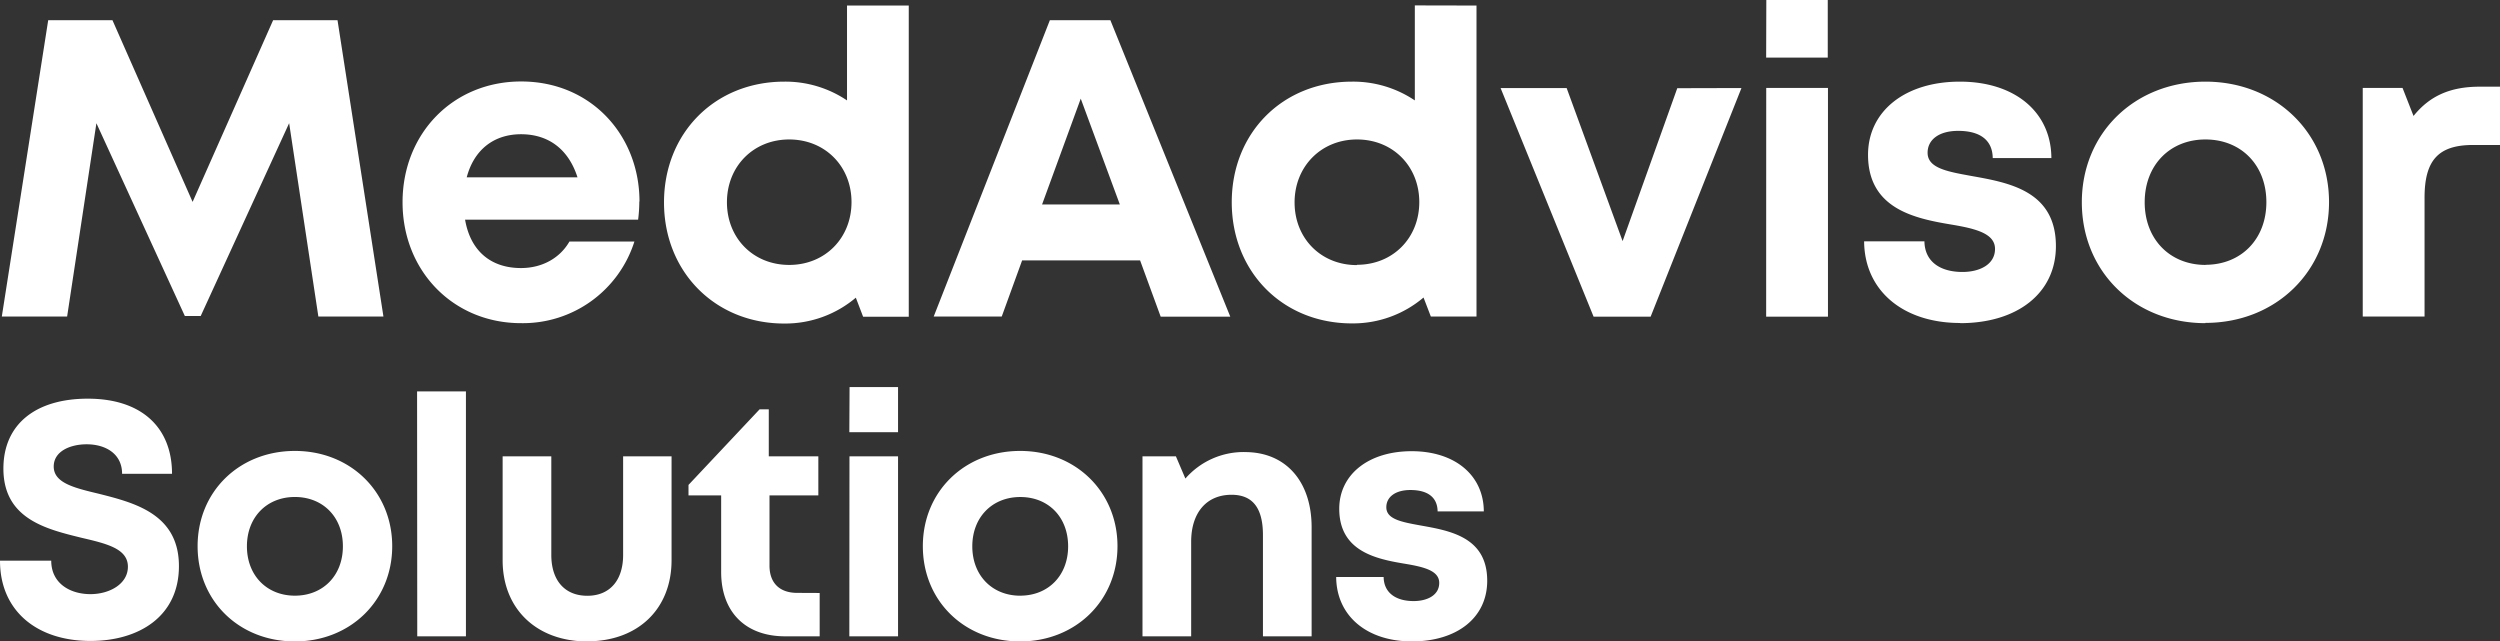
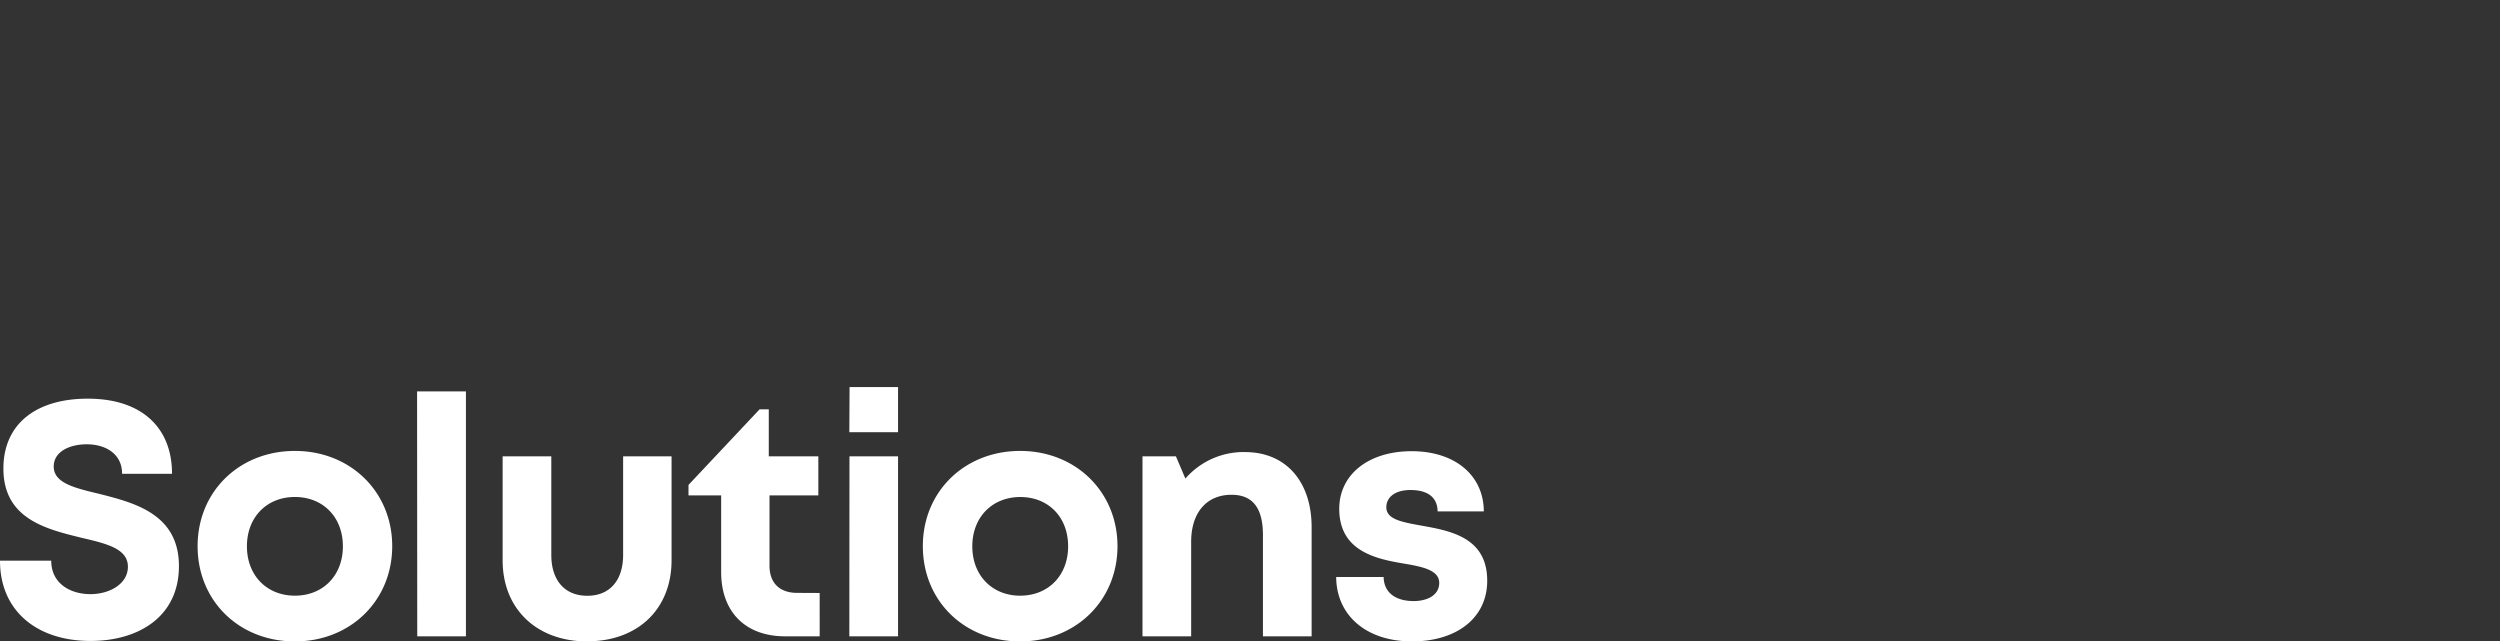
<svg xmlns="http://www.w3.org/2000/svg" viewBox="0 0 734.93 188.56">
  <rect x="0" y="0" width="734.93" height="188.56" fill="#333333" stroke="none" />
  <defs>
    <style>.cls-1{fill:#fff;}</style>
  </defs>
  <g id="Layer_2" data-name="Layer 2">
    <g id="Logo">
      <path class="cls-1" d="M415,188.56c13.37,0,22.2-7,22.2-17.83,0-12.89-11-14.72-19.66-16.27-5.49-1-10-1.82-10-5.34,0-3,2.63-5.07,7.08-5.07,5,0,7.94,2.07,8,6.28H436.2c-.05-10.58-8.44-17.69-21.21-17.69s-21.29,6.92-21.29,16.93c0,12.47,10.75,14.74,19.2,16.14,5.6.94,10.19,2,10.19,5.65s-3.56,5.34-7.53,5.34c-5.13,0-8.74-2.36-8.81-7.07H392.8c.07,11.34,8.94,18.92,22.23,18.92Zm-49-55.67a22.71,22.71,0,0,0-17.53,7.79l-2.79-6.54h-9.82v52.92h14.31V159.25c0-8.52,4.5-13.8,11.87-13.8,6.19,0,9.23,3.86,9.23,11.86v29.75h14.31V155c0-13.4-7.52-22.1-19.58-22.1m-66.06,42.22c-8.25,0-14.11-5.94-14.11-14.51s5.86-14.5,14.11-14.5S314,152,314,160.6s-5.85,14.51-14.1,14.51m0,13.45c16.31,0,28.61-12,28.61-28s-12.3-28-28.61-28-28.61,11.91-28.61,28,12.22,28,28.61,28m-50.22-1.5H264V134.14H249.72Zm0-60H264V113.78H249.75Zm-15.32,47.23c-5.21,0-8.15-2.94-8.15-8V145.64h14.36v-11.5H226V120.33H223.3l-20.9,22.22v3.09H212v22.52c0,11.75,7.16,18.9,18.8,18.9h10.16V174.32Zm-61.77,14.24c15,0,24.83-9.55,24.83-23.84V134.14H183.18v29c0,7.43-3.89,12-10.52,12s-10.59-4.5-10.59-12v-29H147.76v30.58c0,14.29,10,23.84,24.9,23.84m-50-1.5h14.31v-72H122.61ZM86.69,175.11c-8.25,0-14.1-5.94-14.1-14.51s5.85-14.5,14.1-14.5S100.8,152,100.8,160.6s-5.86,14.51-14.11,14.51m0,13.45c16.32,0,28.61-12,28.61-28s-12.29-28-28.61-28-28.6,11.91-28.6,28,12.21,28,28.6,28m-60.09-.14c14.2,0,26-7.18,26-22,0-15.37-13.14-18.63-23.59-21.28-7.26-1.73-13.22-3.19-13.22-8,0-4.49,4.87-6.53,9.68-6.53,5.55,0,10.42,2.77,10.42,8.67H50.57c0-13.66-9-22.08-24.73-22.08C10.65,117.18,1,124.59,1,137.75c0,14.78,12.56,17.78,22.91,20.33,7.44,1.74,13.69,3.2,13.69,8.52,0,5.11-5.46,8.06-11,8.06-6.06,0-11.54-3.2-11.54-9.83H0c0,14.75,10.85,23.59,26.6,23.59" />
-       <path class="cls-1" d="M729,25.48c-8.63,0-14.7,2.66-19.49,8.61l-3.23-8.24H694.58V93.06h18.17V58.15c0-11,4-15.53,14.29-15.53h7.89V25.48Zm-80.61,52.4c-10.48,0-17.91-7.54-17.91-18.42S637.86,41,648.34,41s17.91,7.53,17.91,18.42-7.43,18.42-17.91,18.42m0,17.08c20.72,0,36.33-15.24,36.33-35.5S669.06,24,648.34,24,612,39.07,612,59.46,627.52,95,648.34,95M576.2,95c17,0,28.18-8.93,28.18-22.64,0-16.37-14-18.69-25-20.66-7-1.27-12.72-2.31-12.72-6.79,0-3.85,3.34-6.44,9-6.44,6.34,0,10.08,2.64,10.15,8h17.24C603,33,592.38,24,576.15,24s-27,8.78-27,21.5c0,15.84,13.66,18.71,24.4,20.5,7.1,1.19,12.93,2.58,12.93,7.17s-4.52,6.78-9.56,6.78c-6.52,0-11.1-3-11.19-9H548c.09,14.4,11.36,24,28.23,24Zm-57-1.9h18.17V25.85H519.22Zm0-76.17h18.11V0H519.25Zm-26.13,9L477,70.88l-16.45-45H441.13l27.34,67.21h16.77l26.7-67.21Zm-94.2,52c-10.56,0-18.3-7.87-18.3-18.42S388.36,41,398.92,41s18.31,7.88,18.31,18.42-7.76,18.42-18.31,18.42m17-76.25V29.52A32.47,32.47,0,0,0,397.43,24C377,24,362.1,39.09,362.1,59.46S377,95.07,397.43,95.07a32.05,32.05,0,0,0,21.05-7.61l2.15,5.6h13.42V1.63ZM317.71,29,329.2,60.11H306.34Zm23.5,64.1h20.46L326.42,5.94H308.63L274.48,93.06h20l6-16.52h34.67ZM232,77.88c-10.56,0-18.3-7.87-18.3-18.42S221.46,41,232,41s18.32,7.88,18.32,18.42S242.58,77.88,232,77.88M249,1.63V29.52A32.42,32.42,0,0,0,230.54,24c-20.39,0-35.34,15.14-35.34,35.51s15,35.6,35.34,35.6a32.12,32.12,0,0,0,21.05-7.6l2.14,5.6h13.42V1.63ZM153.15,39.46c8.15,0,14,4.46,16.62,12.68H137.2c2.11-8,7.86-12.68,16-12.68m34.79,19.76c0-19.36-14.16-35.27-34.79-35.27-20,0-34.86,15.27-34.86,35.51S133.3,95,153.15,95A34.39,34.39,0,0,0,186.5,71H167.4c-2.76,4.81-7.94,7.8-14.25,7.8-8.82,0-14.85-5-16.43-14.22h50.87a43.36,43.36,0,0,0,.35-5.33ZM112.72,93.06,99.22,5.94H80.29L56.62,59.35,33.06,5.94H14.17L.53,93.06h19.2l8.61-56.84,26,56.68H59l26-56.69,8.59,56.85Z" />
    </g>
  </g>
</svg>